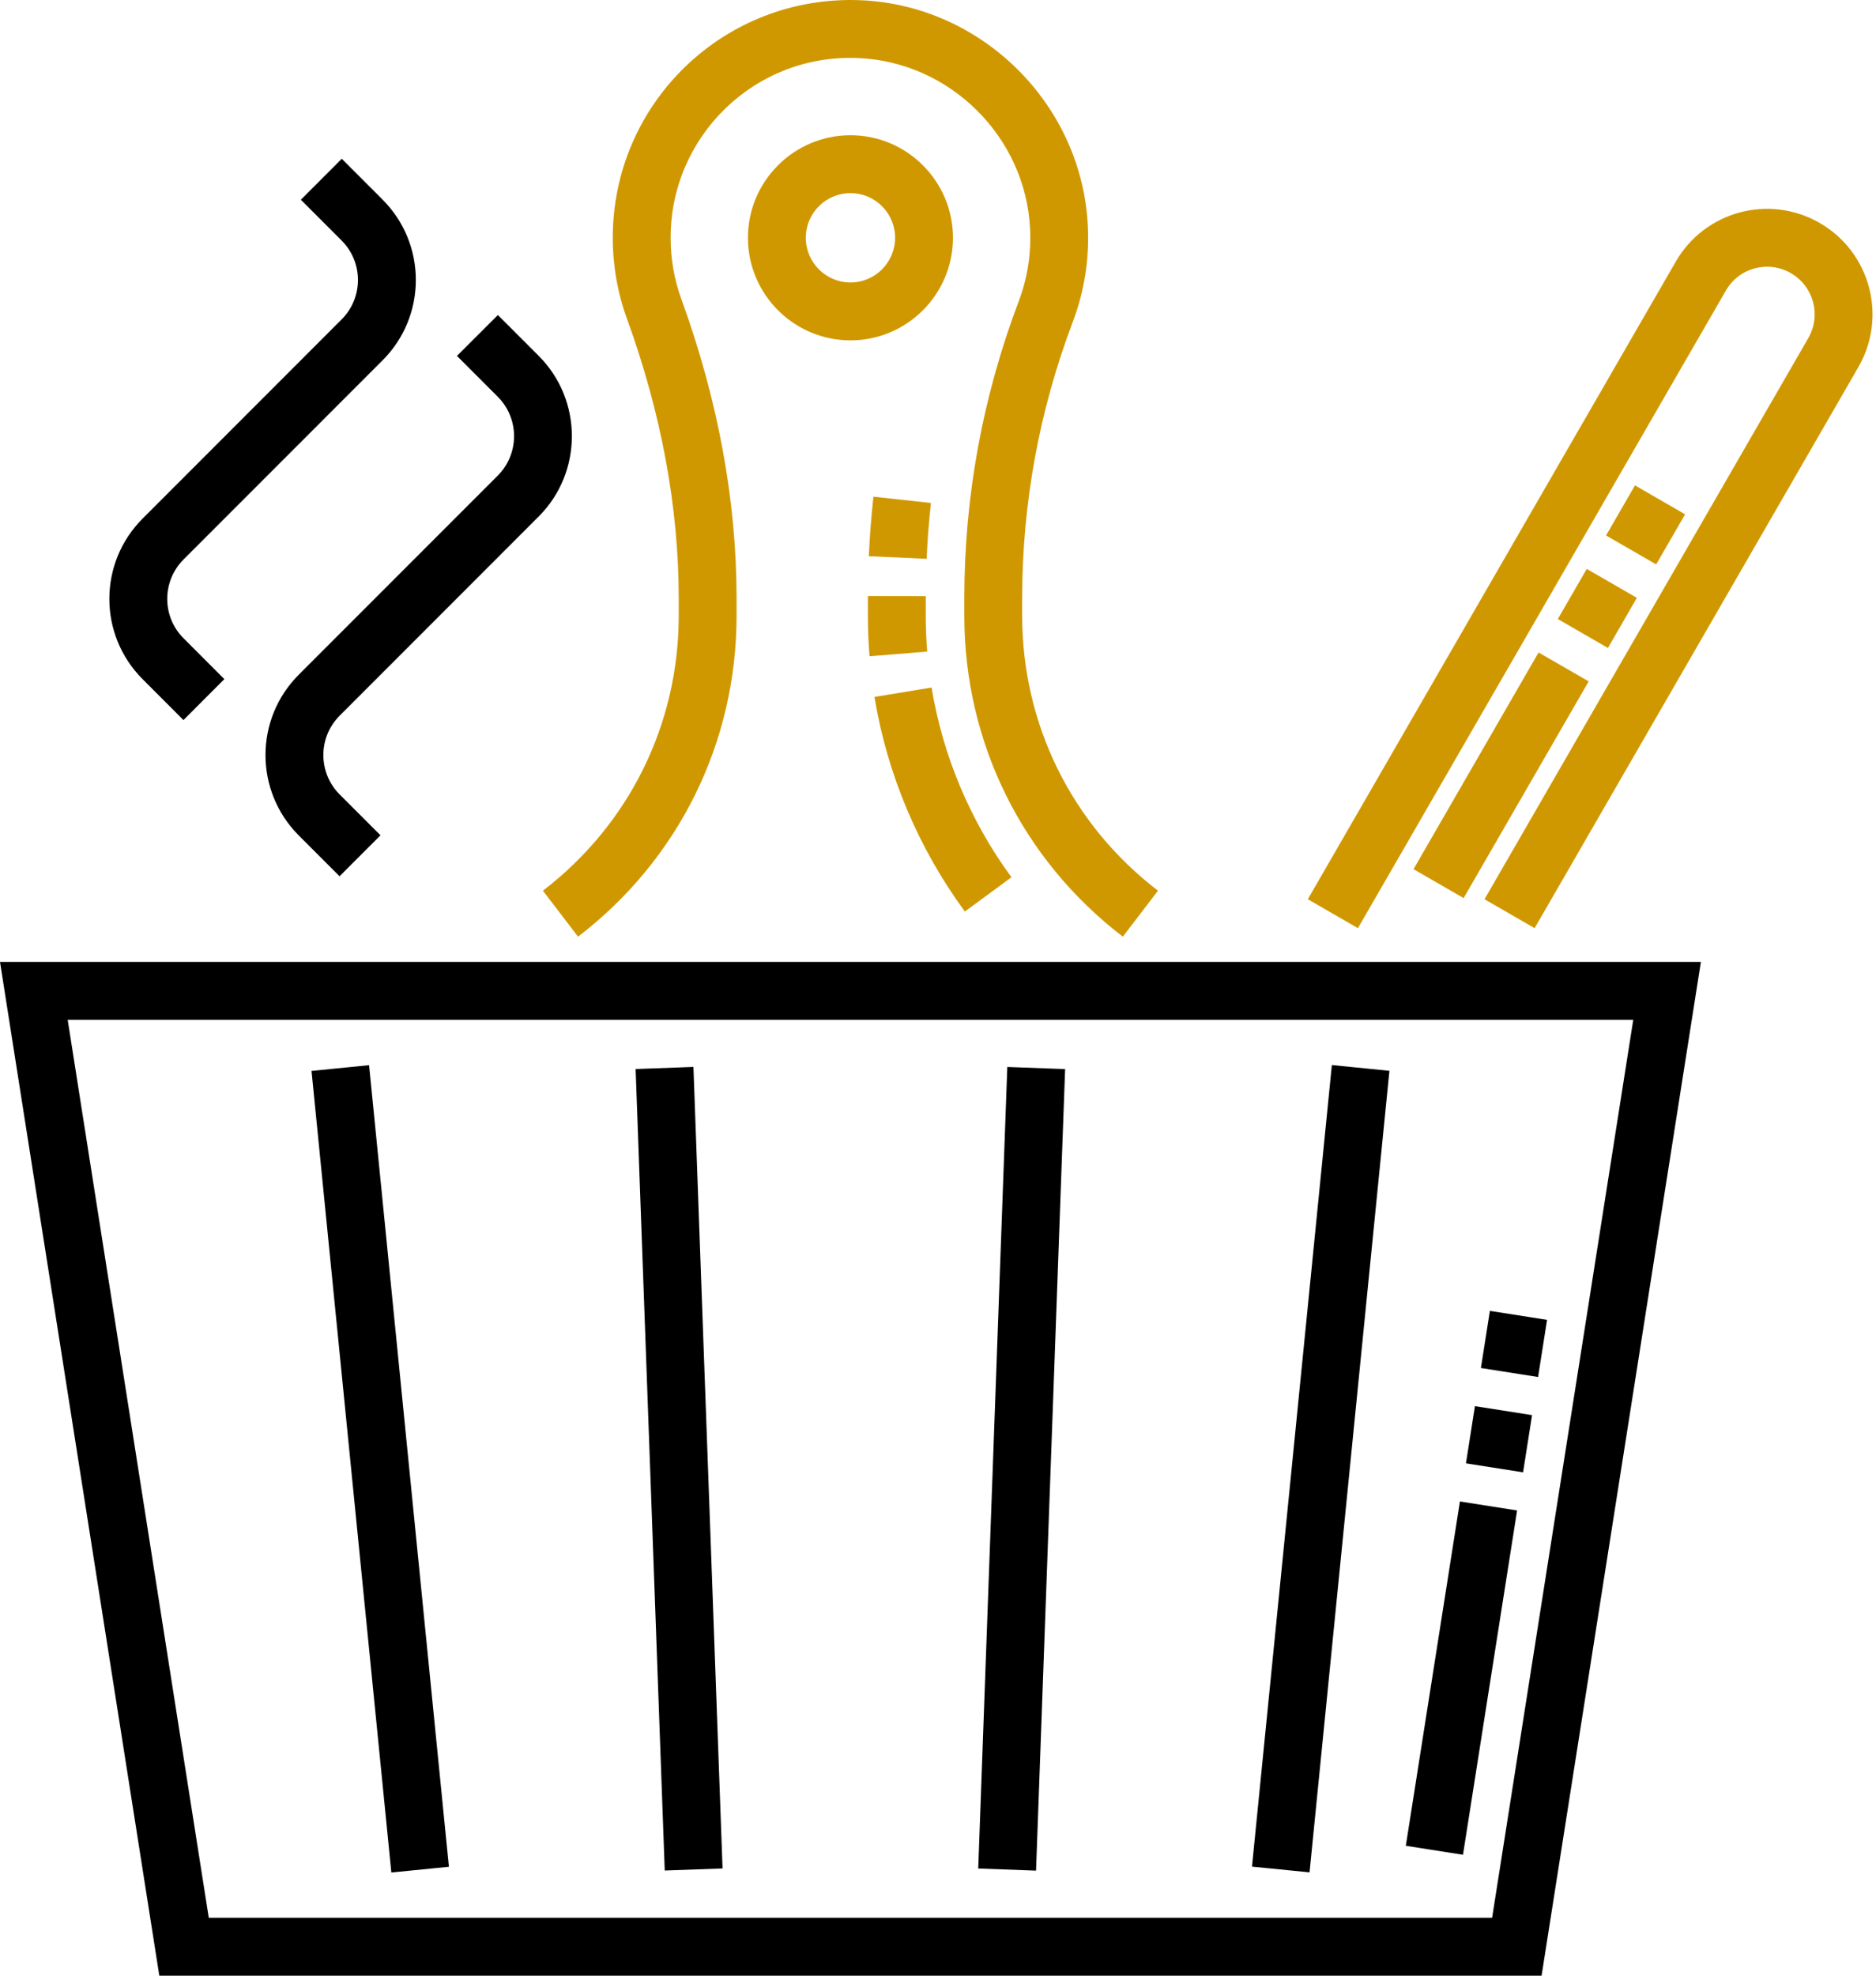
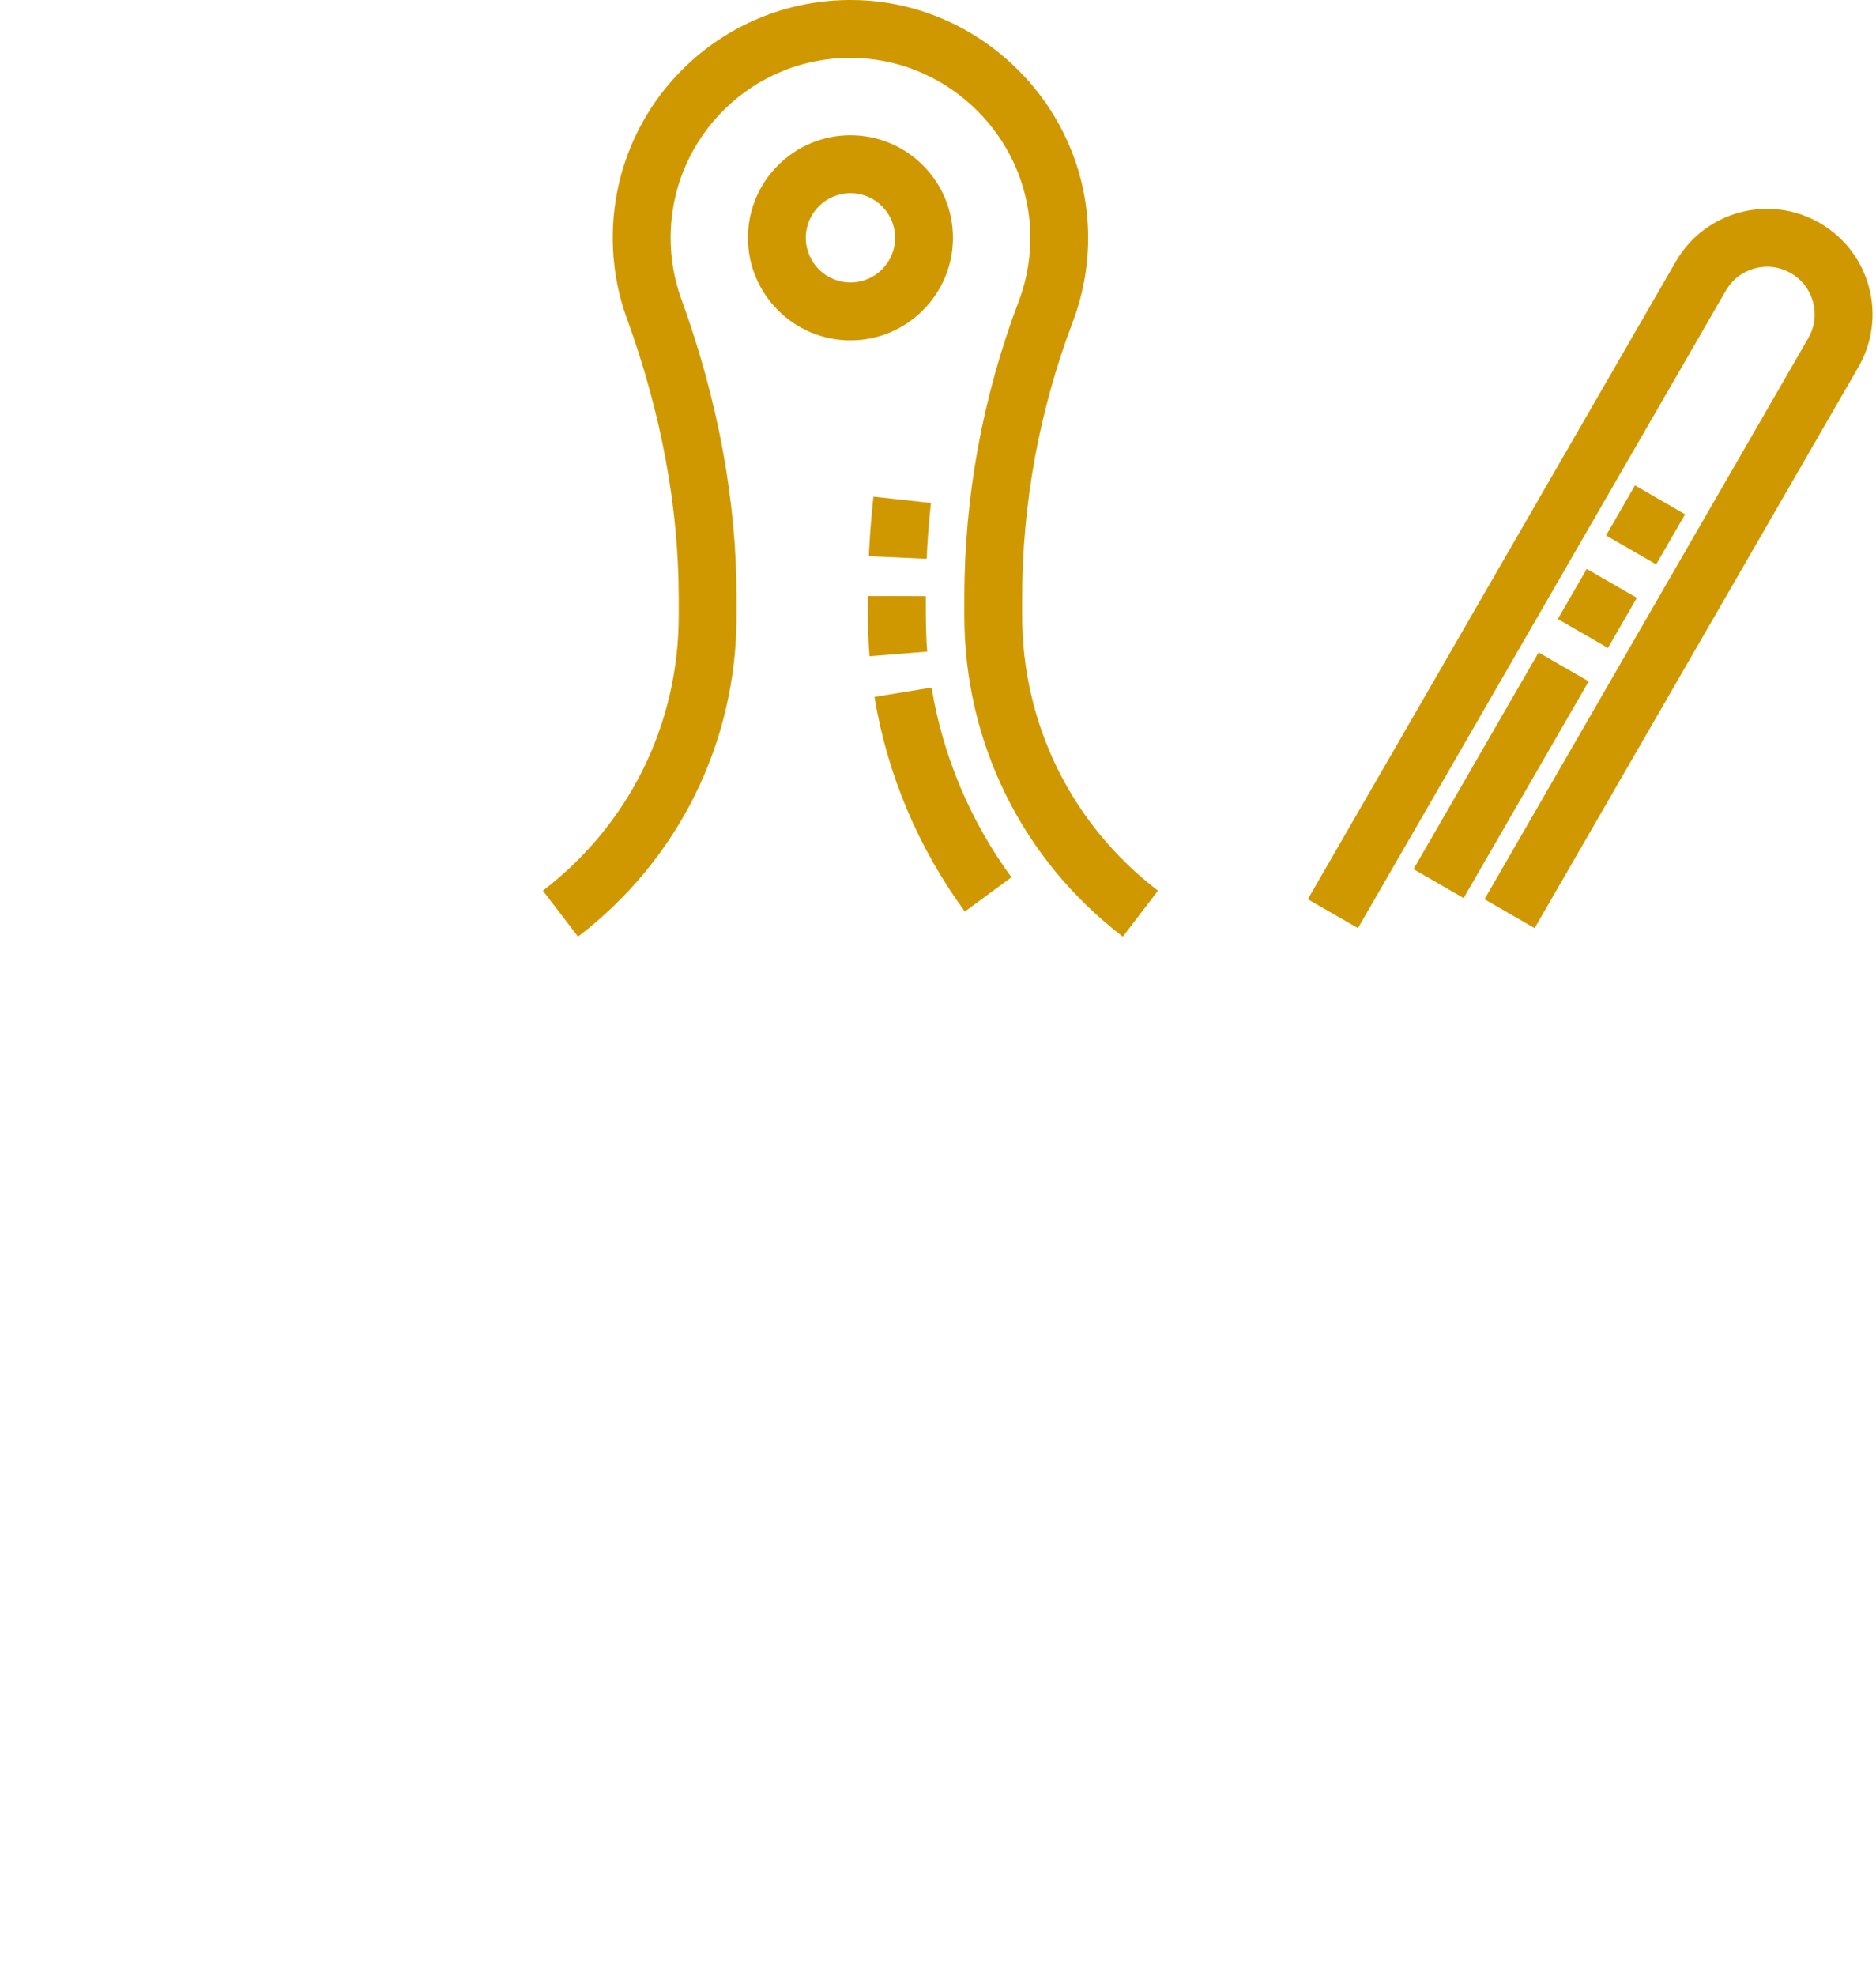
<svg xmlns="http://www.w3.org/2000/svg" width="38px" height="40px" viewBox="0 0 38 40" version="1.1">
  <title>1119CEB0-2D94-4D30-99D0-A9E4ACEE3917</title>
  <desc>Created with sketchtool.</desc>
  <g id="Temp" stroke="none" stroke-width="1" fill="none" fill-rule="evenodd">
    <g id="icons" transform="translate(-359, -258)" fill-rule="nonzero">
      <g id="icon-8" transform="translate(359, 258)">
-         <path d="M3.227,40 L1.29318778e-12,19.475 L34.453,19.475 L31.226,40 L3.227,40 Z M30.224,38.828 L33.083,20.647 L1.371,20.647 L4.229,38.828 L30.224,38.828 Z M3.716,14.579 L2.89,13.752 C1.99,12.853 1.99,11.397 2.89,10.498 L6.92,6.467 C7.361,6.026 7.361,5.311 6.92,4.87 L6.094,4.044 L6.923,3.215 L7.749,4.041 C8.648,4.941 8.648,6.397 7.749,7.296 L3.719,11.326 C3.277,11.768 3.277,12.483 3.719,12.924 L4.544,13.75 L3.716,14.579 Z M10.082,9.63 C10.523,9.189 10.523,8.473 10.082,8.032 L9.256,7.206 L10.085,6.378 L10.911,7.204 C11.808,8.101 11.808,9.561 10.911,10.458 L6.881,14.489 C6.439,14.93 6.44,15.645 6.881,16.086 L7.707,16.912 L6.878,17.741 L6.052,16.915 C5.153,16.015 5.153,14.559 6.052,13.66 L10.082,9.63 Z M6.31,21.682 L7.476,21.566 L9.093,37.795 L7.927,37.911 L6.31,21.682 Z M25.36,37.792 L26.978,21.563 L28.144,21.68 L26.526,37.908 L25.36,37.792 Z M12.875,21.644 L14.046,21.601 L14.636,37.829 L13.465,37.871 L12.875,21.644 Z M19.815,37.83 L20.404,21.602 L21.575,21.645 L20.986,37.873 L19.815,37.83 Z M29.634,37.552 L28.476,37.37 L29.572,30.399 L30.73,30.581 L29.634,37.552 Z M30.851,29.809 L29.694,29.627 L29.876,28.469 L31.033,28.651 L30.851,29.809 Z M31.155,27.879 L29.997,27.697 L30.179,26.54 L31.337,26.722 L31.155,27.879 Z" id="Combined-Shape" fill="#000000" />
-         <path d="M15.15,4.814 C15.15,3.669 16.082,2.738 17.227,2.738 C18.372,2.738 19.303,3.669 19.303,4.814 C19.303,5.959 18.372,6.891 17.227,6.891 C16.082,6.891 15.15,5.959 15.15,4.814 Z M18.131,4.814 C18.131,4.315 17.726,3.91 17.227,3.91 C16.728,3.91 16.322,4.315 16.322,4.814 C16.322,5.313 16.728,5.719 17.227,5.719 C17.726,5.719 18.131,5.313 18.131,4.814 Z M10.997,18.033 C12.745,16.693 13.748,14.664 13.748,12.464 L13.748,12.115 C13.748,10.274 13.396,8.37 12.701,6.457 C12.509,5.931 12.412,5.378 12.412,4.814 C12.412,2.084 14.673,-0.104 17.424,0.004 C19.889,0.103 21.914,2.11 22.035,4.573 C22.068,5.243 21.965,5.897 21.73,6.517 C21.05,8.314 20.705,10.197 20.705,12.114 L20.705,12.464 C20.705,14.664 21.708,16.694 23.456,18.033 L22.744,18.964 C20.703,17.4 19.533,15.031 19.533,12.464 L19.533,12.114 C19.533,10.055 19.904,8.032 20.634,6.102 C20.812,5.634 20.889,5.139 20.865,4.63 C20.773,2.768 19.241,1.25 17.377,1.175 C15.286,1.089 13.584,2.761 13.584,4.814 C13.584,5.241 13.657,5.659 13.802,6.057 C14.544,8.099 14.92,10.137 14.92,12.115 L14.92,12.464 C14.92,15.031 13.75,17.4 11.709,18.964 L10.997,18.033 Z M36.861,4.515 C37.884,5.105 38.233,6.41 37.643,7.432 L31.085,18.792 L30.07,18.206 L36.628,6.846 C36.895,6.385 36.737,5.796 36.275,5.53 C35.814,5.263 35.225,5.421 34.959,5.883 L27.506,18.792 L26.491,18.206 L33.944,5.297 C34.534,4.274 35.839,3.925 36.861,4.515 Z M19.544,18.455 C18.603,17.174 17.969,15.671 17.713,14.11 L18.87,13.92 C19.096,15.3 19.656,16.628 20.488,17.761 L19.544,18.455 Z M17.613,13.287 C17.591,13.015 17.58,12.738 17.58,12.464 L17.58,12.067 L18.752,12.07 L18.752,12.464 C18.752,12.707 18.762,12.952 18.781,13.192 L17.613,13.287 Z M18.77,11.314 L17.599,11.261 C17.617,10.86 17.648,10.454 17.692,10.056 L18.857,10.183 C18.816,10.557 18.786,10.937 18.77,11.314 Z M29.647,18.183 L28.632,17.597 L31.165,13.21 L32.18,13.795 L29.647,18.183 Z M32.57,13.119 L31.555,12.533 L32.141,11.518 L33.156,12.104 L32.57,13.119 Z M33.547,11.427 L32.532,10.841 L33.118,9.827 L34.133,10.413 L33.547,11.427 Z" id="Combined-Shape" fill="#D09800" />
+         <path d="M15.15,4.814 C15.15,3.669 16.082,2.738 17.227,2.738 C18.372,2.738 19.303,3.669 19.303,4.814 C19.303,5.959 18.372,6.891 17.227,6.891 C16.082,6.891 15.15,5.959 15.15,4.814 Z M18.131,4.814 C18.131,4.315 17.726,3.91 17.227,3.91 C16.728,3.91 16.322,4.315 16.322,4.814 C16.322,5.313 16.728,5.719 17.227,5.719 C17.726,5.719 18.131,5.313 18.131,4.814 Z M10.997,18.033 C12.745,16.693 13.748,14.664 13.748,12.464 L13.748,12.115 C13.748,10.274 13.396,8.37 12.701,6.457 C12.509,5.931 12.412,5.378 12.412,4.814 C12.412,2.084 14.673,-0.104 17.424,0.004 C19.889,0.103 21.914,2.11 22.035,4.573 C22.068,5.243 21.965,5.897 21.73,6.517 C21.05,8.314 20.705,10.197 20.705,12.114 L20.705,12.464 C20.705,14.664 21.708,16.694 23.456,18.033 L22.744,18.964 C20.703,17.4 19.533,15.031 19.533,12.464 L19.533,12.114 C19.533,10.055 19.904,8.032 20.634,6.102 C20.812,5.634 20.889,5.139 20.865,4.63 C20.773,2.768 19.241,1.25 17.377,1.175 C15.286,1.089 13.584,2.761 13.584,4.814 C13.584,5.241 13.657,5.659 13.802,6.057 C14.544,8.099 14.92,10.137 14.92,12.115 L14.92,12.464 C14.92,15.031 13.75,17.4 11.709,18.964 L10.997,18.033 Z M36.861,4.515 C37.884,5.105 38.233,6.41 37.643,7.432 L31.085,18.792 L30.07,18.206 L36.628,6.846 C36.895,6.385 36.737,5.796 36.275,5.53 C35.814,5.263 35.225,5.421 34.959,5.883 L27.506,18.792 L26.491,18.206 L33.944,5.297 C34.534,4.274 35.839,3.925 36.861,4.515 Z M19.544,18.455 C18.603,17.174 17.969,15.671 17.713,14.11 L18.87,13.92 C19.096,15.3 19.656,16.628 20.488,17.761 L19.544,18.455 Z M17.613,13.287 C17.591,13.015 17.58,12.738 17.58,12.464 L17.58,12.067 L18.752,12.07 C18.752,12.707 18.762,12.952 18.781,13.192 L17.613,13.287 Z M18.77,11.314 L17.599,11.261 C17.617,10.86 17.648,10.454 17.692,10.056 L18.857,10.183 C18.816,10.557 18.786,10.937 18.77,11.314 Z M29.647,18.183 L28.632,17.597 L31.165,13.21 L32.18,13.795 L29.647,18.183 Z M32.57,13.119 L31.555,12.533 L32.141,11.518 L33.156,12.104 L32.57,13.119 Z M33.547,11.427 L32.532,10.841 L33.118,9.827 L34.133,10.413 L33.547,11.427 Z" id="Combined-Shape" fill="#D09800" />
      </g>
    </g>
  </g>
</svg>